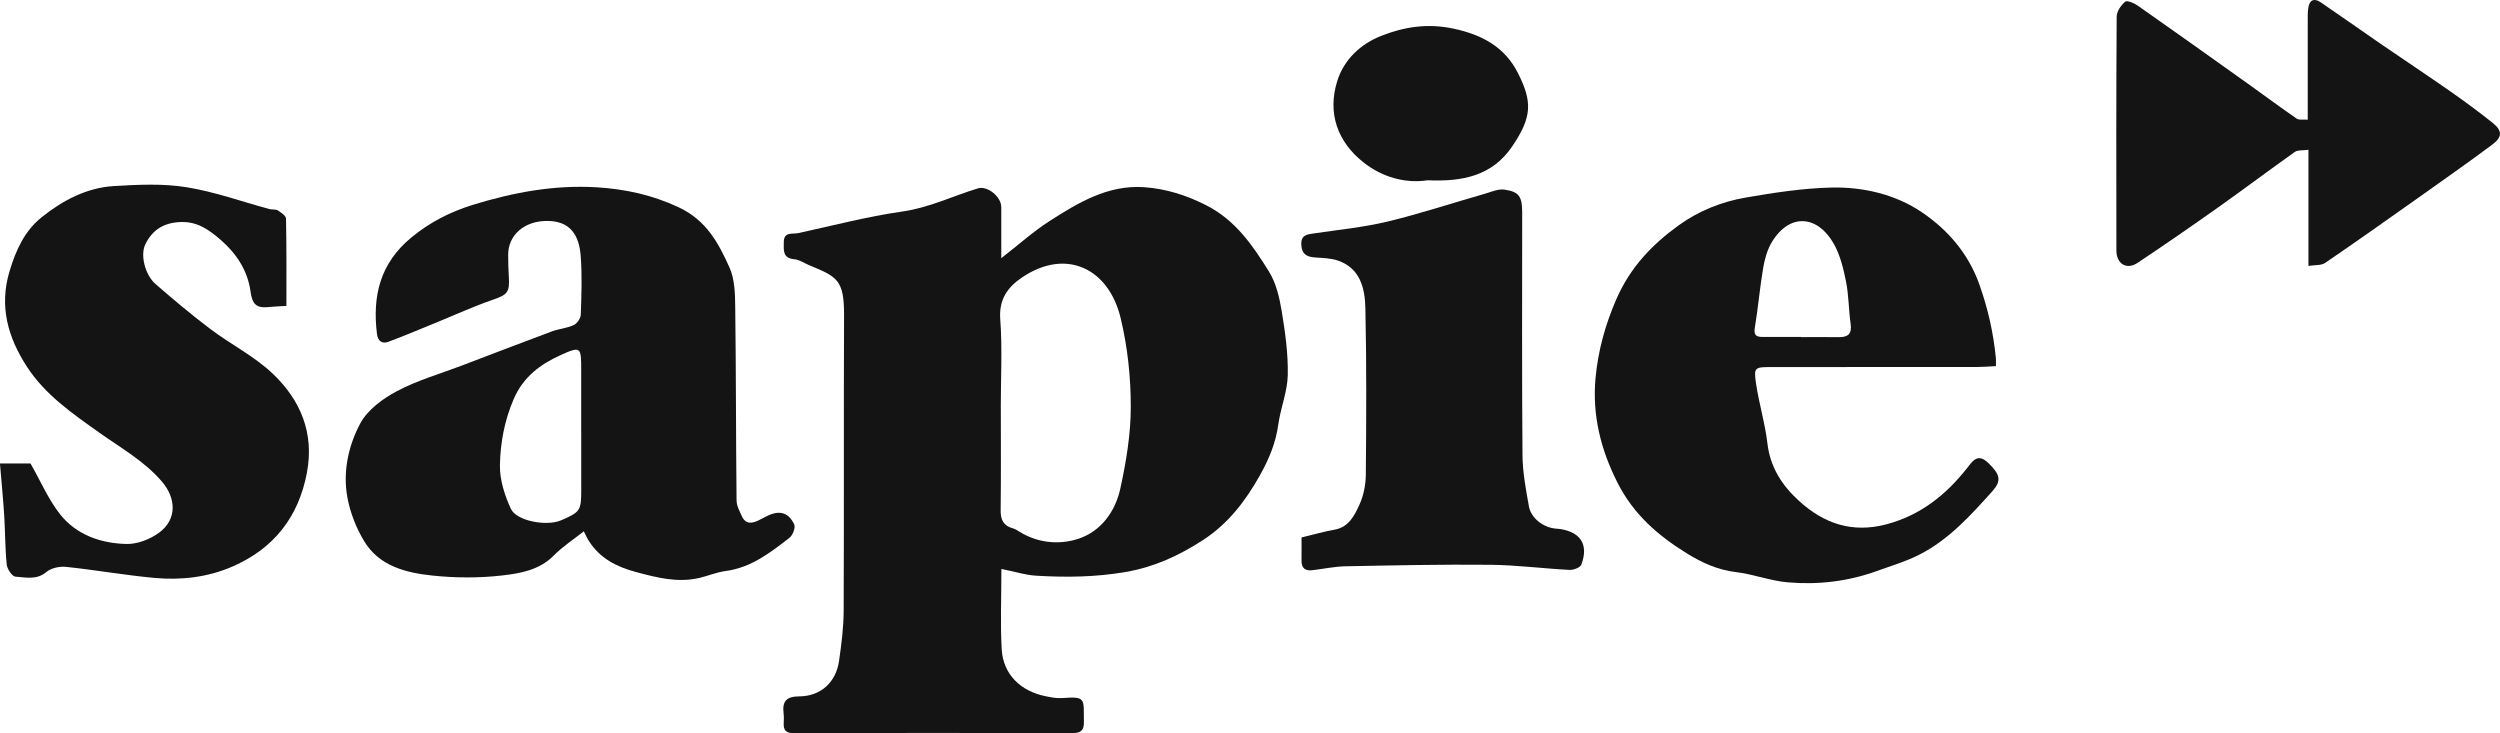
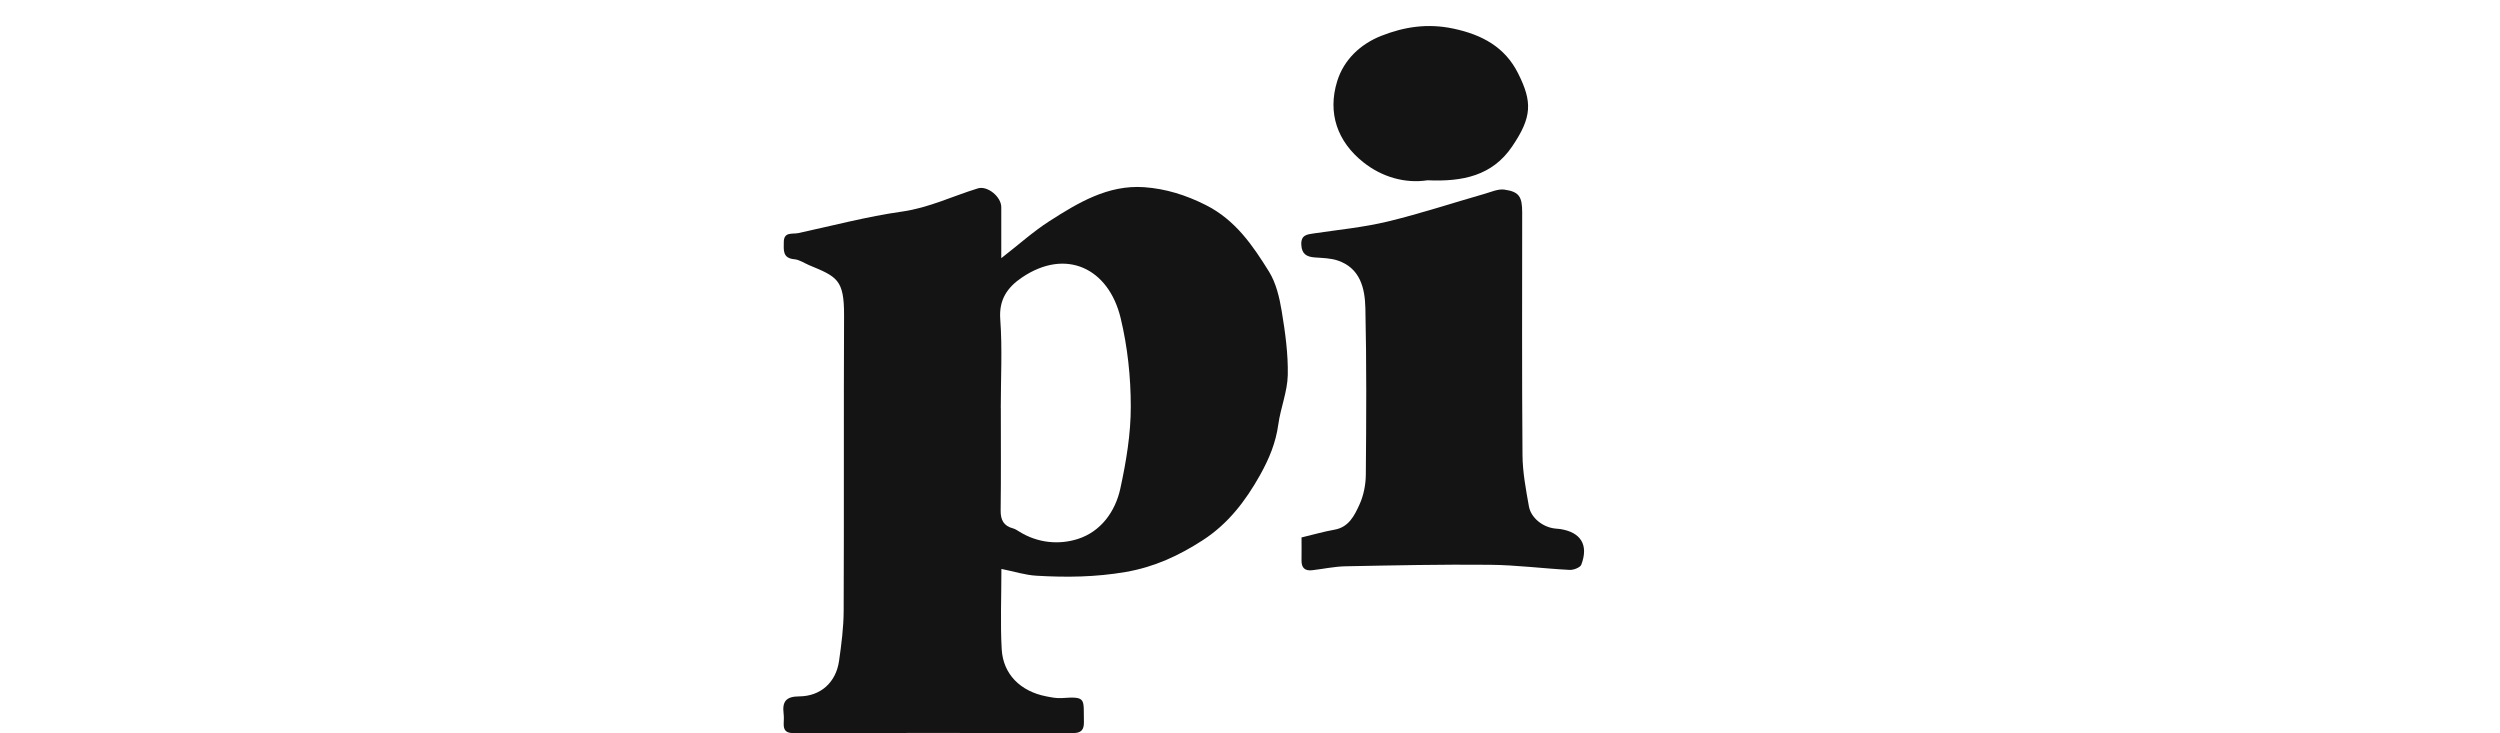
<svg xmlns="http://www.w3.org/2000/svg" version="1.1" viewBox="0 0 56.693 16.624">
  <defs>
    <style>
      .cls-1 {
        fill: #141414;
      }
    </style>
  </defs>
  <g>
    <g id="Layer_1">
      <g>
        <path class="cls-1" d="M22.709,12.902c0,.654-.026,1.24.007,1.823.032.564.425.951,1.003,1.065.12.024.244.049.364.04.561-.041.486.017.497.541.004.181-.062.253-.246.253-2.115-.004-4.23-.004-6.345,0-.163,0-.222-.064-.217-.216.003-.075.007-.152-.002-.227-.033-.269.053-.387.351-.389.491-.002.836-.318.906-.802.054-.378.104-.761.105-1.141.01-2.232-.001-4.464.009-6.697.003-.818-.164-.877-.793-1.139-.111-.047-.22-.124-.334-.134-.27-.024-.241-.206-.24-.386,0-.246.197-.178.329-.207.783-.169,1.561-.376,2.353-.488.61-.086,1.147-.351,1.72-.526.215-.066.528.188.53.423.002.365,0,.73,0,1.16.401-.312.725-.604,1.087-.837.655-.42,1.332-.83,2.152-.773.487.034.949.178,1.399.405.67.337,1.064.915,1.434,1.511.161.26.237.589.288.897.079.478.147.966.137,1.448-.008.375-.163.744-.215,1.121-.057.416-.209.78-.413,1.145-.332.593-.729,1.111-1.305,1.482-.538.347-1.09.604-1.743.717-.68.117-1.345.125-2.02.085-.257-.014-.508-.096-.797-.154ZM22.696,9.25c0,.775.006,1.55-.004,2.324-.003.219.069.353.283.409.05.013.097.047.143.075.418.258.898.301,1.328.163.516-.166.846-.617.96-1.142.133-.61.238-1.239.237-1.86,0-.67-.073-1.355-.23-2.006-.271-1.128-1.238-1.598-2.24-.919-.32.217-.523.492-.49.942.049.668.012,1.341.012,2.012Z" />
-         <path class="cls-1" d="M13.24,12.048c-.235.186-.481.346-.683.55-.328.332-.76.405-1.171.452-.521.06-1.059.057-1.582.002-.599-.064-1.205-.213-1.547-.781-.179-.298-.314-.642-.378-.983-.109-.586.02-1.179.291-1.686.165-.309.512-.563.835-.734.46-.244.972-.389,1.462-.576.682-.259,1.362-.522,2.046-.776.162-.06.344-.073.499-.145.076-.035.156-.155.159-.239.015-.444.032-.891-.003-1.333-.036-.467-.237-.785-.75-.789-.538-.005-.897.331-.894.77.001.16.003.321.014.481.025.375-.029.423-.383.544-.407.14-.8.321-1.199.484-.384.156-.765.319-1.153.463-.14.052-.235-.02-.254-.177-.108-.862.071-1.607.78-2.19.419-.346.878-.579,1.389-.738.92-.285,1.862-.459,2.823-.399.633.04,1.247.17,1.852.454.631.297.9.812,1.149,1.362.122.27.128.607.131.915.019,1.456.015,2.913.03,4.369.001.121.069.245.122.361.084.183.229.165.38.09.067-.033.133-.069.2-.102.271-.131.477-.078.606.196.033.071-.033.244-.107.301-.436.34-.874.68-1.453.756-.199.026-.39.108-.588.155-.493.116-.958-.004-1.436-.132-.45-.12-.82-.311-1.073-.705-.039-.058-.067-.126-.115-.22ZM13.18,9.769v-1.39c0-.509-.011-.533-.461-.329-.463.209-.854.494-1.073,1.007-.207.486-.3.987-.309,1.493-.006.33.107.684.248.988.129.28.813.4,1.132.264.444-.19.464-.222.464-.699,0-.445,0-.89,0-1.334Z" />
-         <path class="cls-1" d="M45.261,8.303c-.162.008-.293.019-.423.019-1.559.001-3.116,0-4.675.002-.368,0-.394.008-.343.361.066.459.207.909.26,1.369.063.544.334.957.716,1.305.562.513,1.204.735,1.975.533.776-.204,1.356-.666,1.84-1.281.128-.162.24-.343.481-.109.266.258.303.399.087.64-.491.546-.985,1.095-1.65,1.434-.307.157-.644.256-.97.374-.656.237-1.338.316-2.026.255-.394-.035-.777-.186-1.171-.232-.411-.049-.763-.211-1.106-.422-.659-.406-1.213-.887-1.577-1.607-.384-.759-.573-1.537-.497-2.369.056-.615.218-1.206.471-1.788.313-.72.808-1.24,1.417-1.679.453-.327.973-.534,1.518-.628.643-.111,1.296-.212,1.945-.227.725-.016,1.454.157,2.049.56.586.397,1.059.935,1.31,1.654.191.544.315,1.09.369,1.658.004.047,0,.093,0,.181ZM40.844,7.641v.004c.283,0,.566-.004.848.001.212.003.309-.07.275-.303-.046-.317-.041-.642-.104-.955-.059-.296-.133-.606-.28-.864-.364-.638-.991-.703-1.398-.041-.107.174-.166.388-.201.592-.077.452-.115.91-.19,1.362-.028.17.041.203.173.204.292.001.584,0,.876,0Z" />
-         <path class="cls-1" d="M0,10.51h.692c.228.401.401.806.662,1.142.371.477.928.668,1.51.684.249.007.542-.107.747-.259.412-.306.38-.784.061-1.156-.396-.463-.931-.762-1.423-1.112-.604-.429-1.222-.853-1.635-1.488C.182,7.656-.026,6.949.219,6.142c.144-.475.34-.906.724-1.214.479-.384,1.022-.672,1.645-.709.545-.032,1.103-.06,1.638.026.638.102,1.255.326,1.883.496.062.017.141,0,.191.031.074.047.184.121.186.186.014.651.009,1.302.009,1.979-.154.01-.285.013-.414.027-.266.028-.362-.069-.4-.355-.062-.459-.309-.849-.664-1.158-.26-.227-.525-.426-.907-.416-.387.01-.655.171-.817.512-.113.237-.006.685.234.894.405.353.818.699,1.247,1.023.463.349.998.616,1.413,1.012.623.593.943,1.337.774,2.238-.189,1.014-.755,1.726-1.686,2.132-.562.246-1.171.316-1.779.259-.668-.062-1.332-.18-1.999-.25-.146-.015-.337.026-.445.116-.224.188-.469.121-.702.106-.074-.005-.186-.171-.197-.273-.038-.366-.034-.736-.057-1.105-.024-.384-.062-.767-.097-1.188Z" />
        <path class="cls-1" d="M29.514,12.188c.264-.063.504-.133.748-.176.327-.057.453-.322.566-.568.095-.206.143-.451.145-.68.011-1.258.018-2.515-.01-3.772-.01-.449-.112-.907-.623-1.083-.164-.056-.349-.058-.525-.071-.185-.014-.295-.077-.305-.287-.01-.221.125-.235.285-.258.556-.082,1.119-.137,1.664-.267.745-.179,1.475-.421,2.213-.632.146-.042.303-.114.444-.094.334.048.403.159.403.519,0,1.834-.008,3.669.007,5.503.003.387.077.776.145,1.159.047.267.321.477.597.505.037.004.075.006.113.011.469.073.648.36.479.808-.025.065-.175.123-.264.119-.601-.031-1.2-.11-1.801-.116-1.094-.011-2.189.013-3.283.034-.252.005-.502.06-.753.089-.166.02-.248-.053-.244-.225.003-.178,0-.357,0-.518Z" />
-         <path class="cls-1" d="M52.333,2.716c0-.773,0-1.501,0-2.228,0-.104-.003-.21.013-.312.026-.181.136-.223.281-.124.455.31.905.629,1.358.941.524.359,1.053.71,1.574,1.074.329.23.654.468.967.719.224.179.223.322-.013.497-.549.409-1.11.802-1.668,1.198-.703.498-1.407.996-2.119,1.482-.088.06-.227.043-.377.067v-2.633c-.126.018-.24,0-.308.048-.583.413-1.154.843-1.737,1.256-.606.429-1.217.852-1.835,1.263-.242.161-.475.019-.475-.28-.003-1.769-.005-3.538.006-5.306,0-.118.098-.259.193-.34.042-.036.204.032.286.09.856.6,1.707,1.207,2.558,1.814.349.249.693.506,1.046.749.051.036.141.015.247.023Z" />
        <path class="cls-1" d="M32.369,4.089c-.501.075-1.026-.069-1.456-.412-.584-.466-.813-1.112-.589-1.836.151-.487.525-.841,1.001-1.029.523-.206,1.052-.287,1.635-.163.653.139,1.167.419,1.464,1.01.328.651.321.994-.133,1.663-.45.663-1.121.803-1.924.766Z" />
      </g>
    </g>
  </g>
</svg>